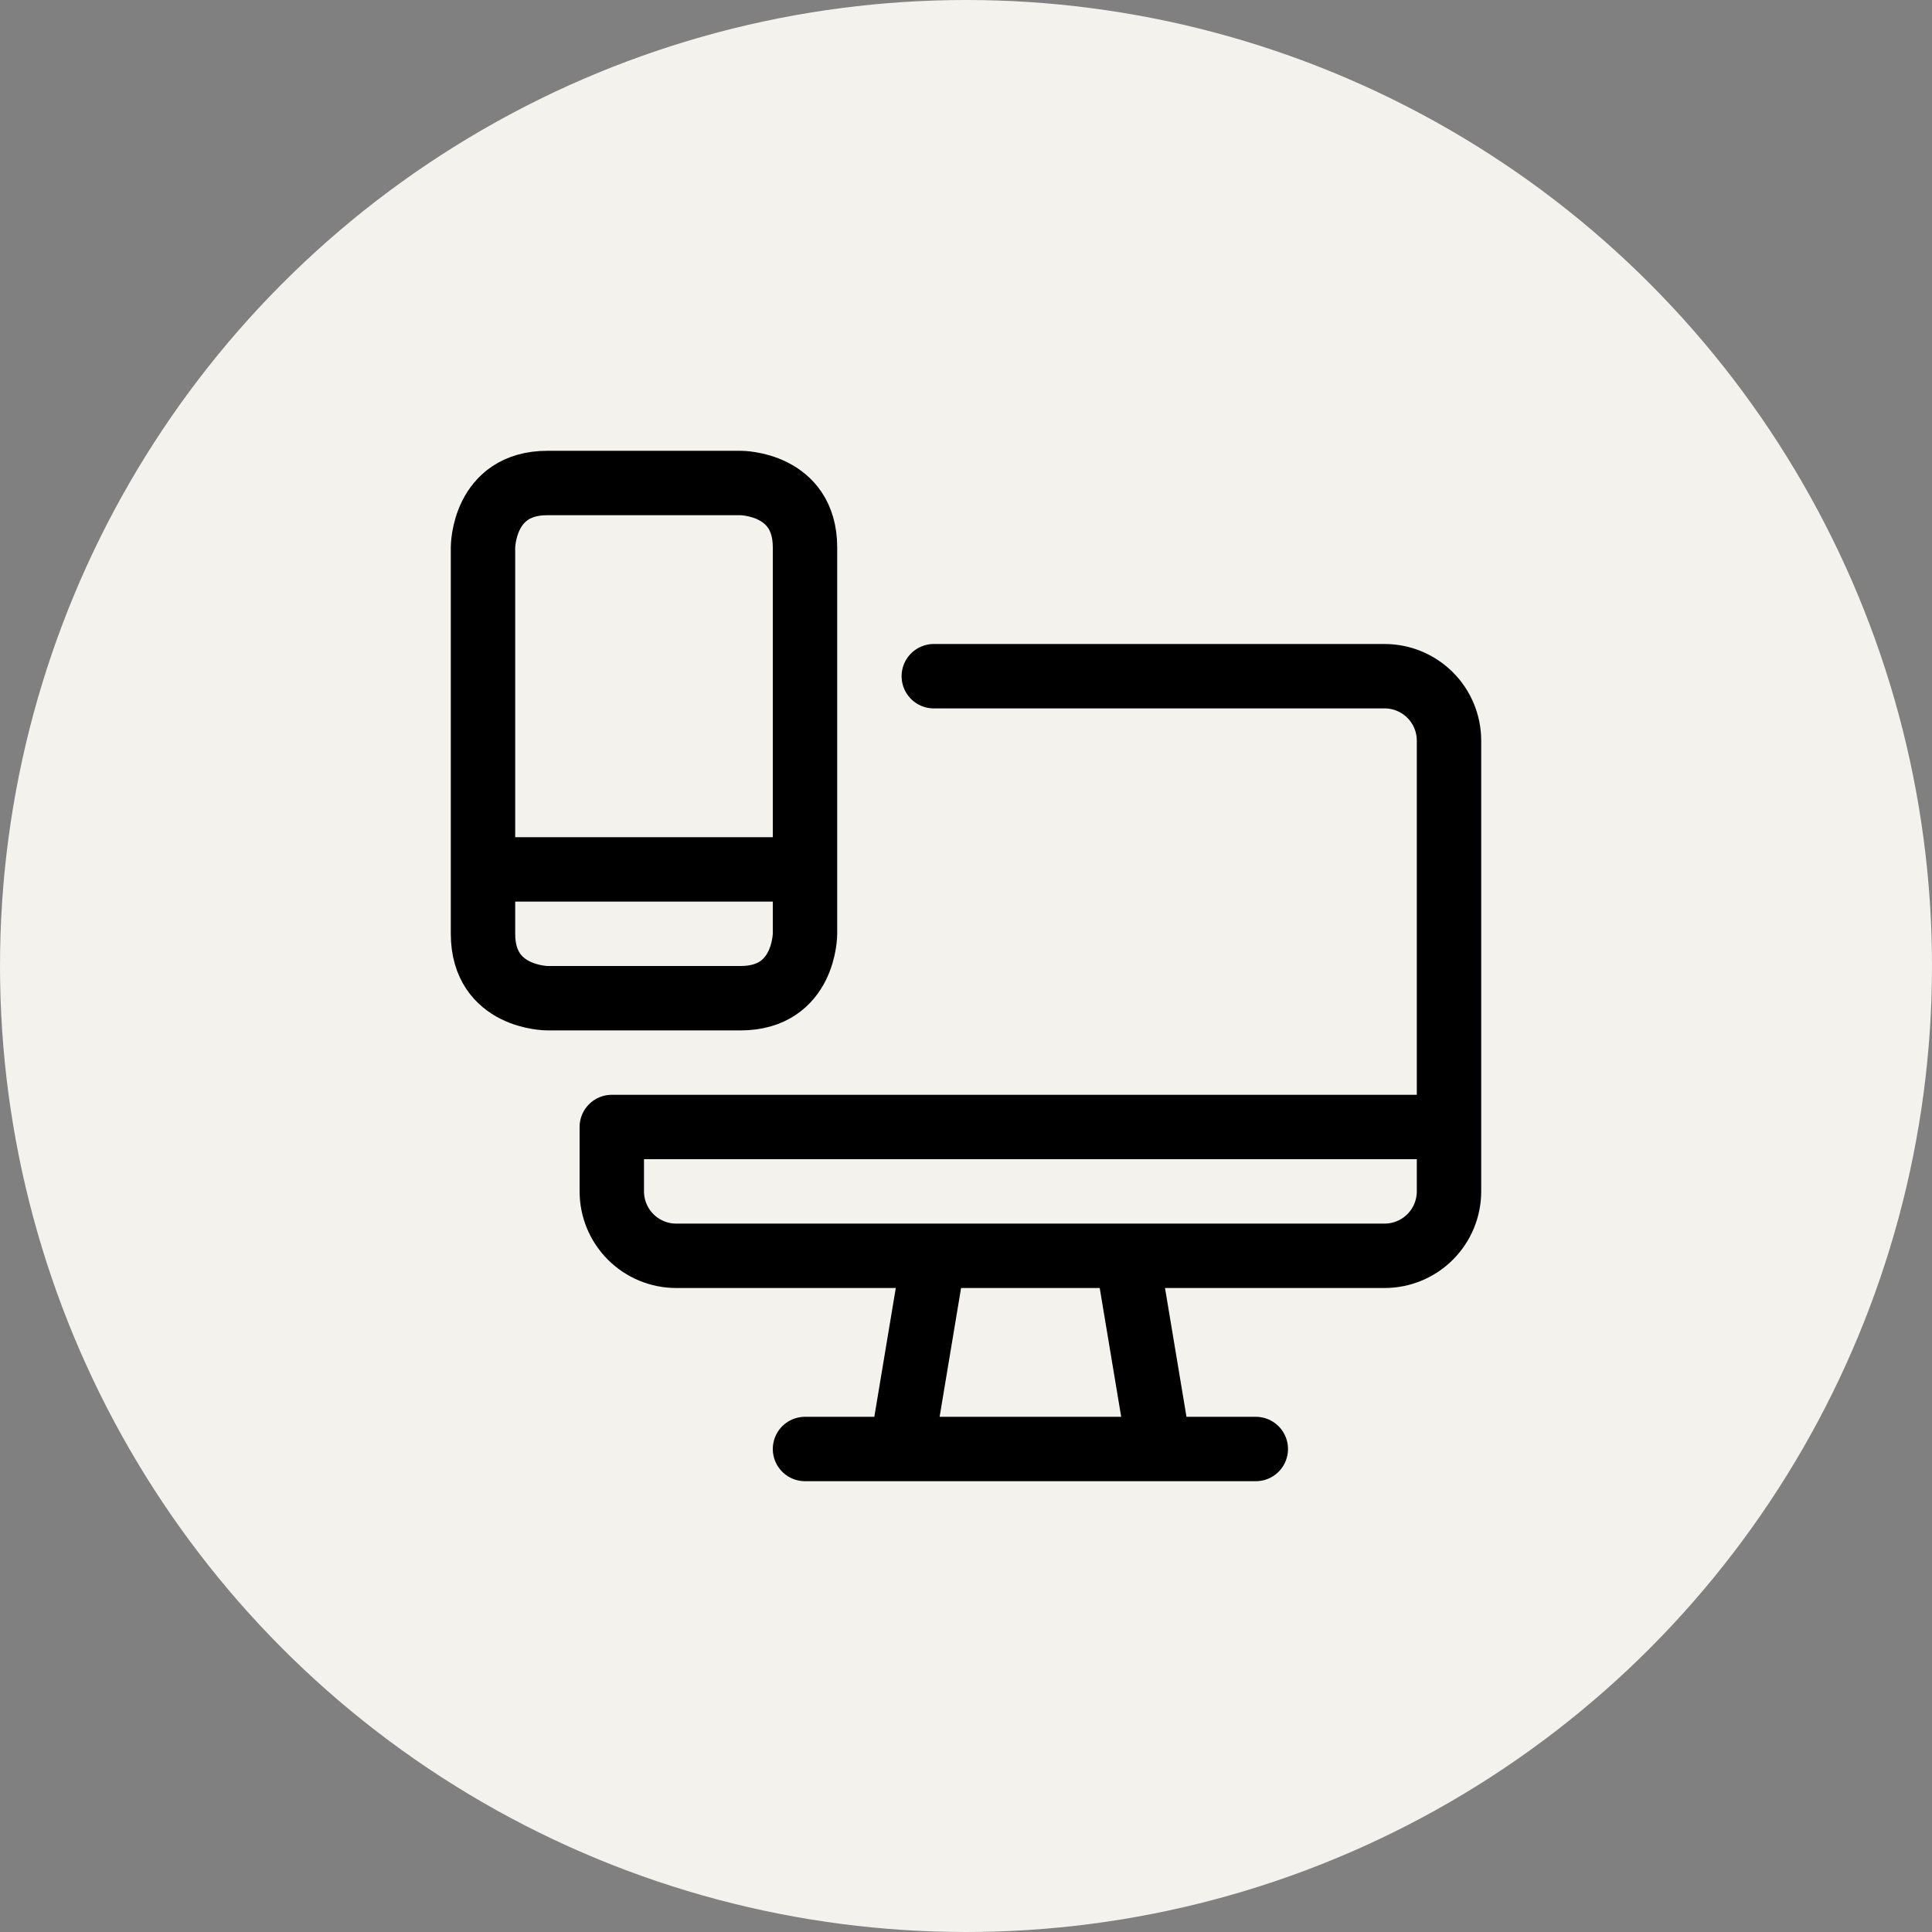
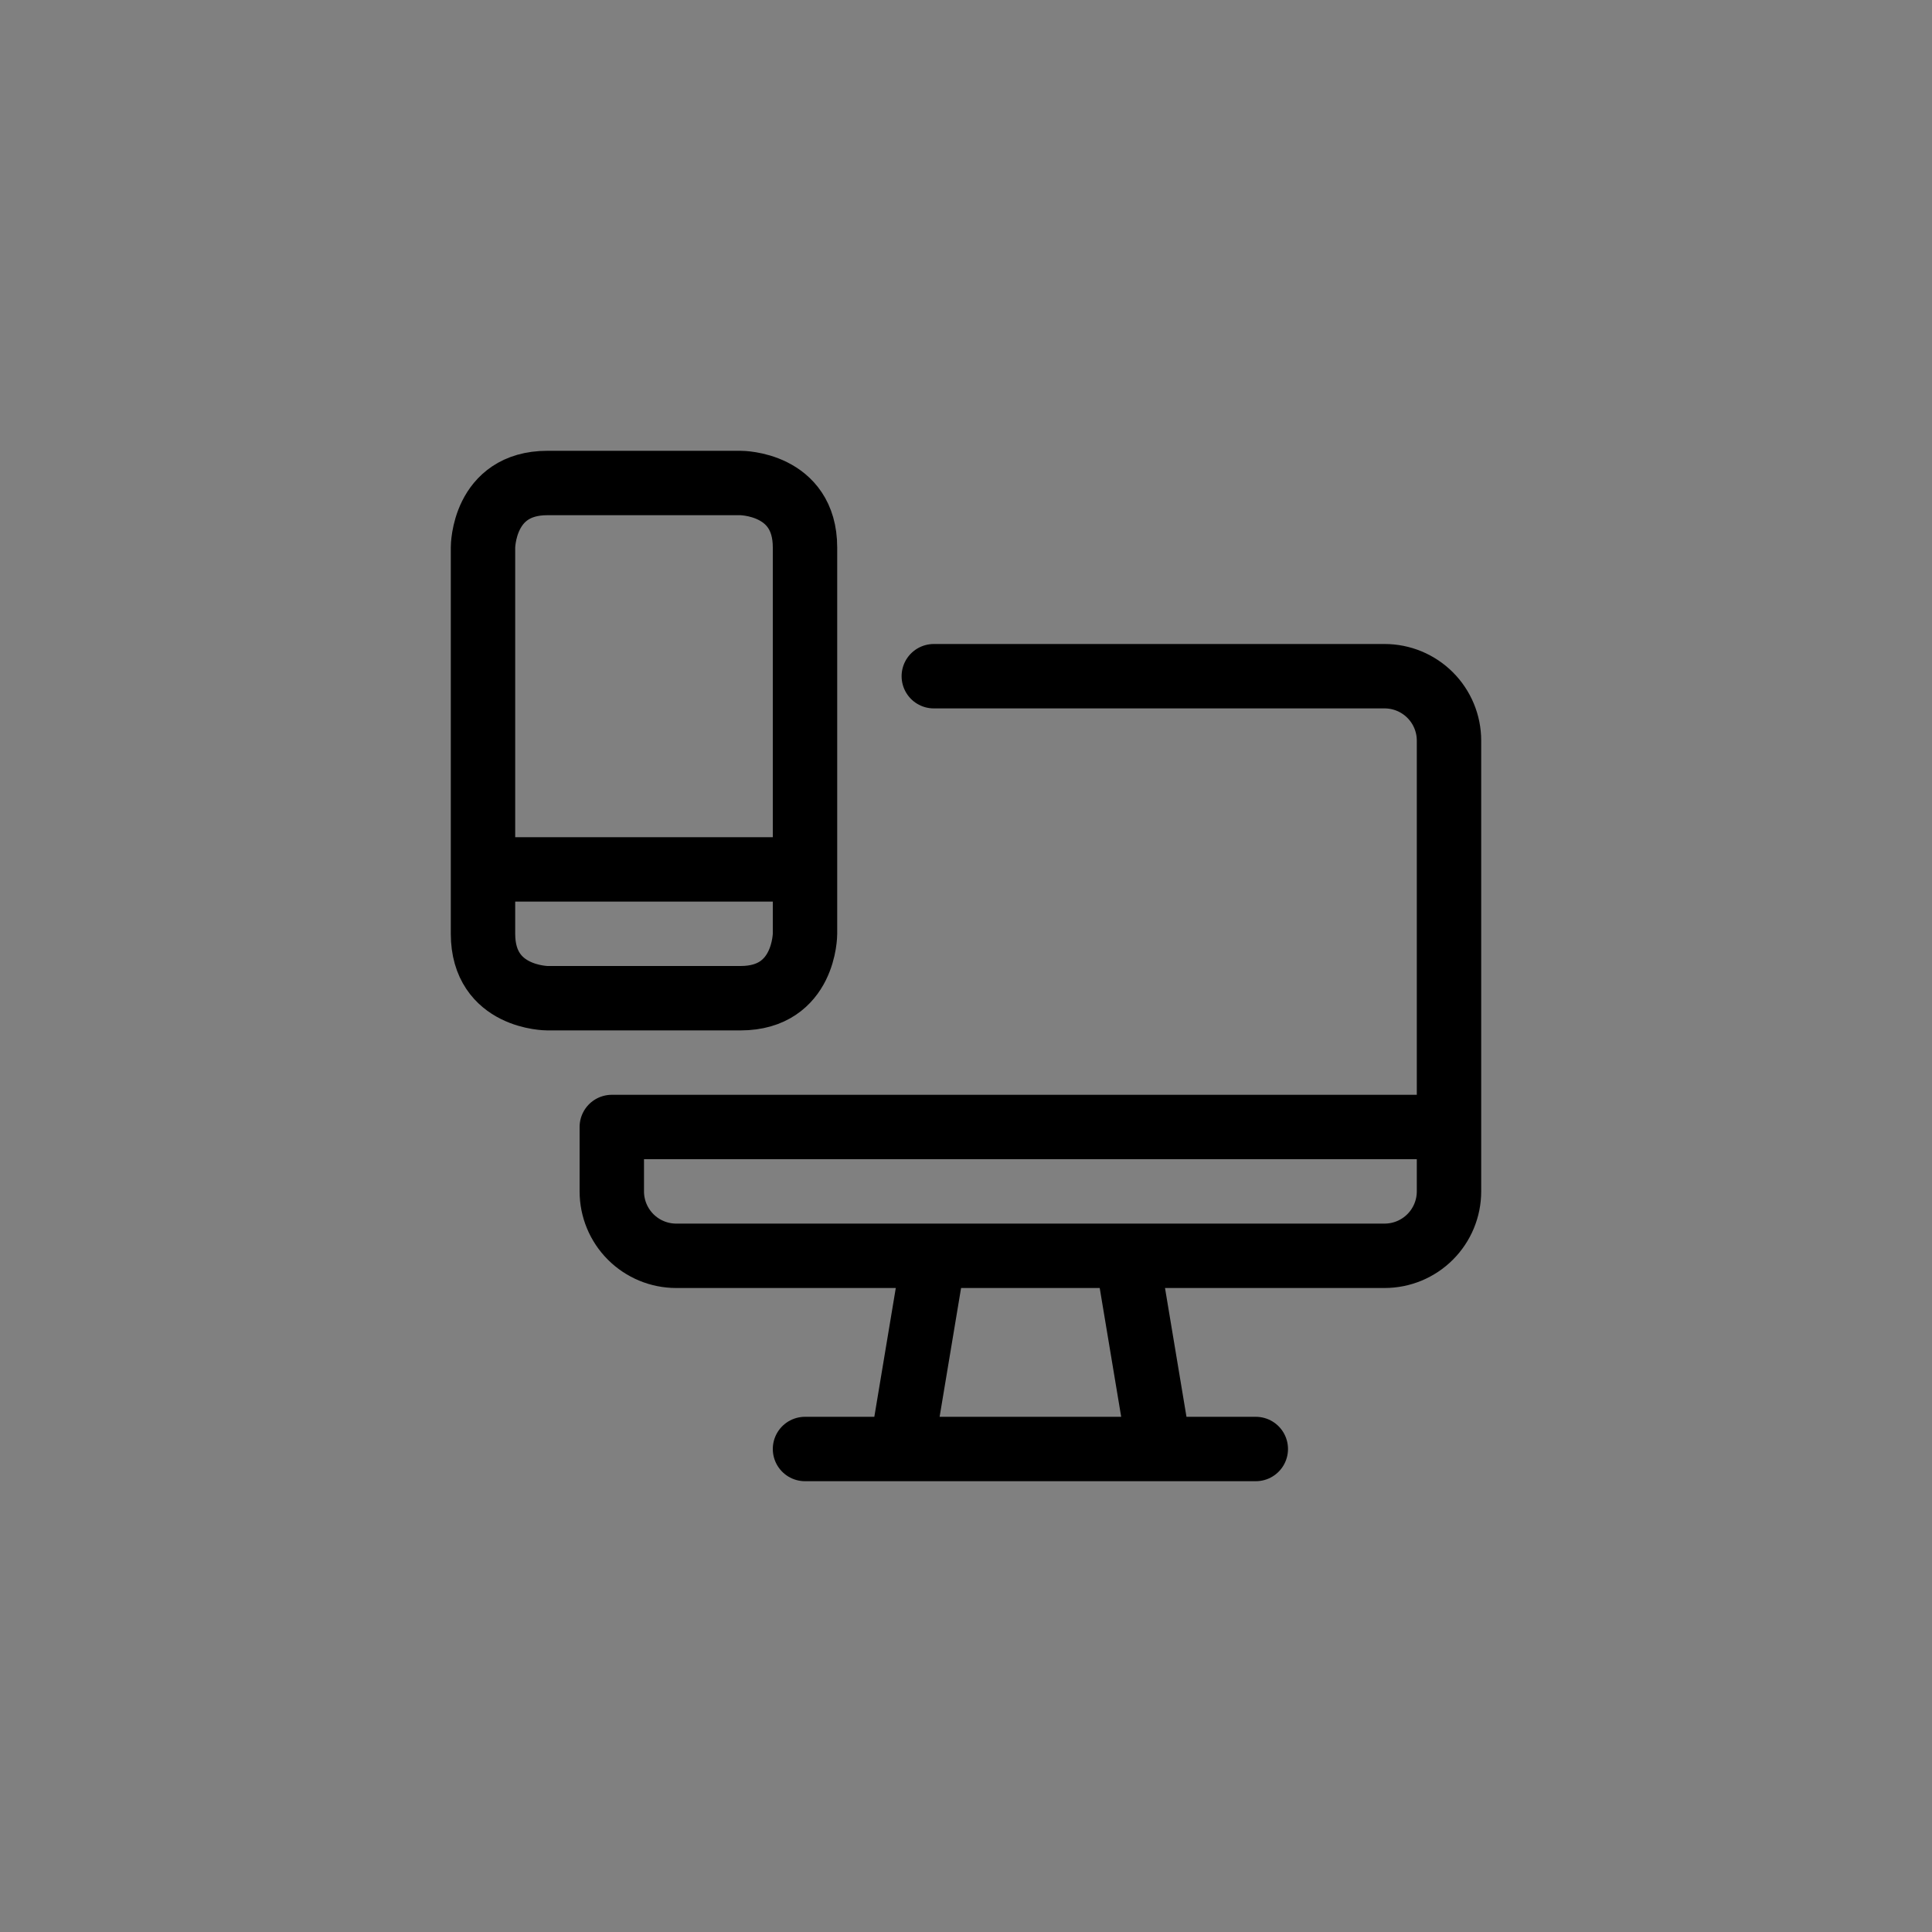
<svg xmlns="http://www.w3.org/2000/svg" width="60" height="60" viewBox="0 0 60 60" fill="none">
  <rect x="0" y="0" width="60" height="60" fill="#808080" stroke="none" />
-   <circle cx="30" cy="30" r="30" fill="#F4F2EC" />
  <path d="M25 45H39M29 21H43C43.53 21 44.039 21.211 44.414 21.586C44.789 21.961 45 22.47 45 23V37C45 37.53 44.789 38.039 44.414 38.414C44.039 38.789 43.53 39 43 39H21C20.47 39 19.961 38.789 19.586 38.414C19.211 38.039 19 37.53 19 37V35H45M36 45H28L29 39H35L36 45Z" stroke="black" stroke-width="2" stroke-linecap="round" stroke-linejoin="round" />
  <path d="M15 27H25M17 15H23C23 15 25 15 25 17V29C25 29 25 31 23 31H17C17 31 15 31 15 29V17C15 17 15 15 17 15Z" stroke="black" stroke-width="2" stroke-linecap="round" stroke-linejoin="round" />
</svg>